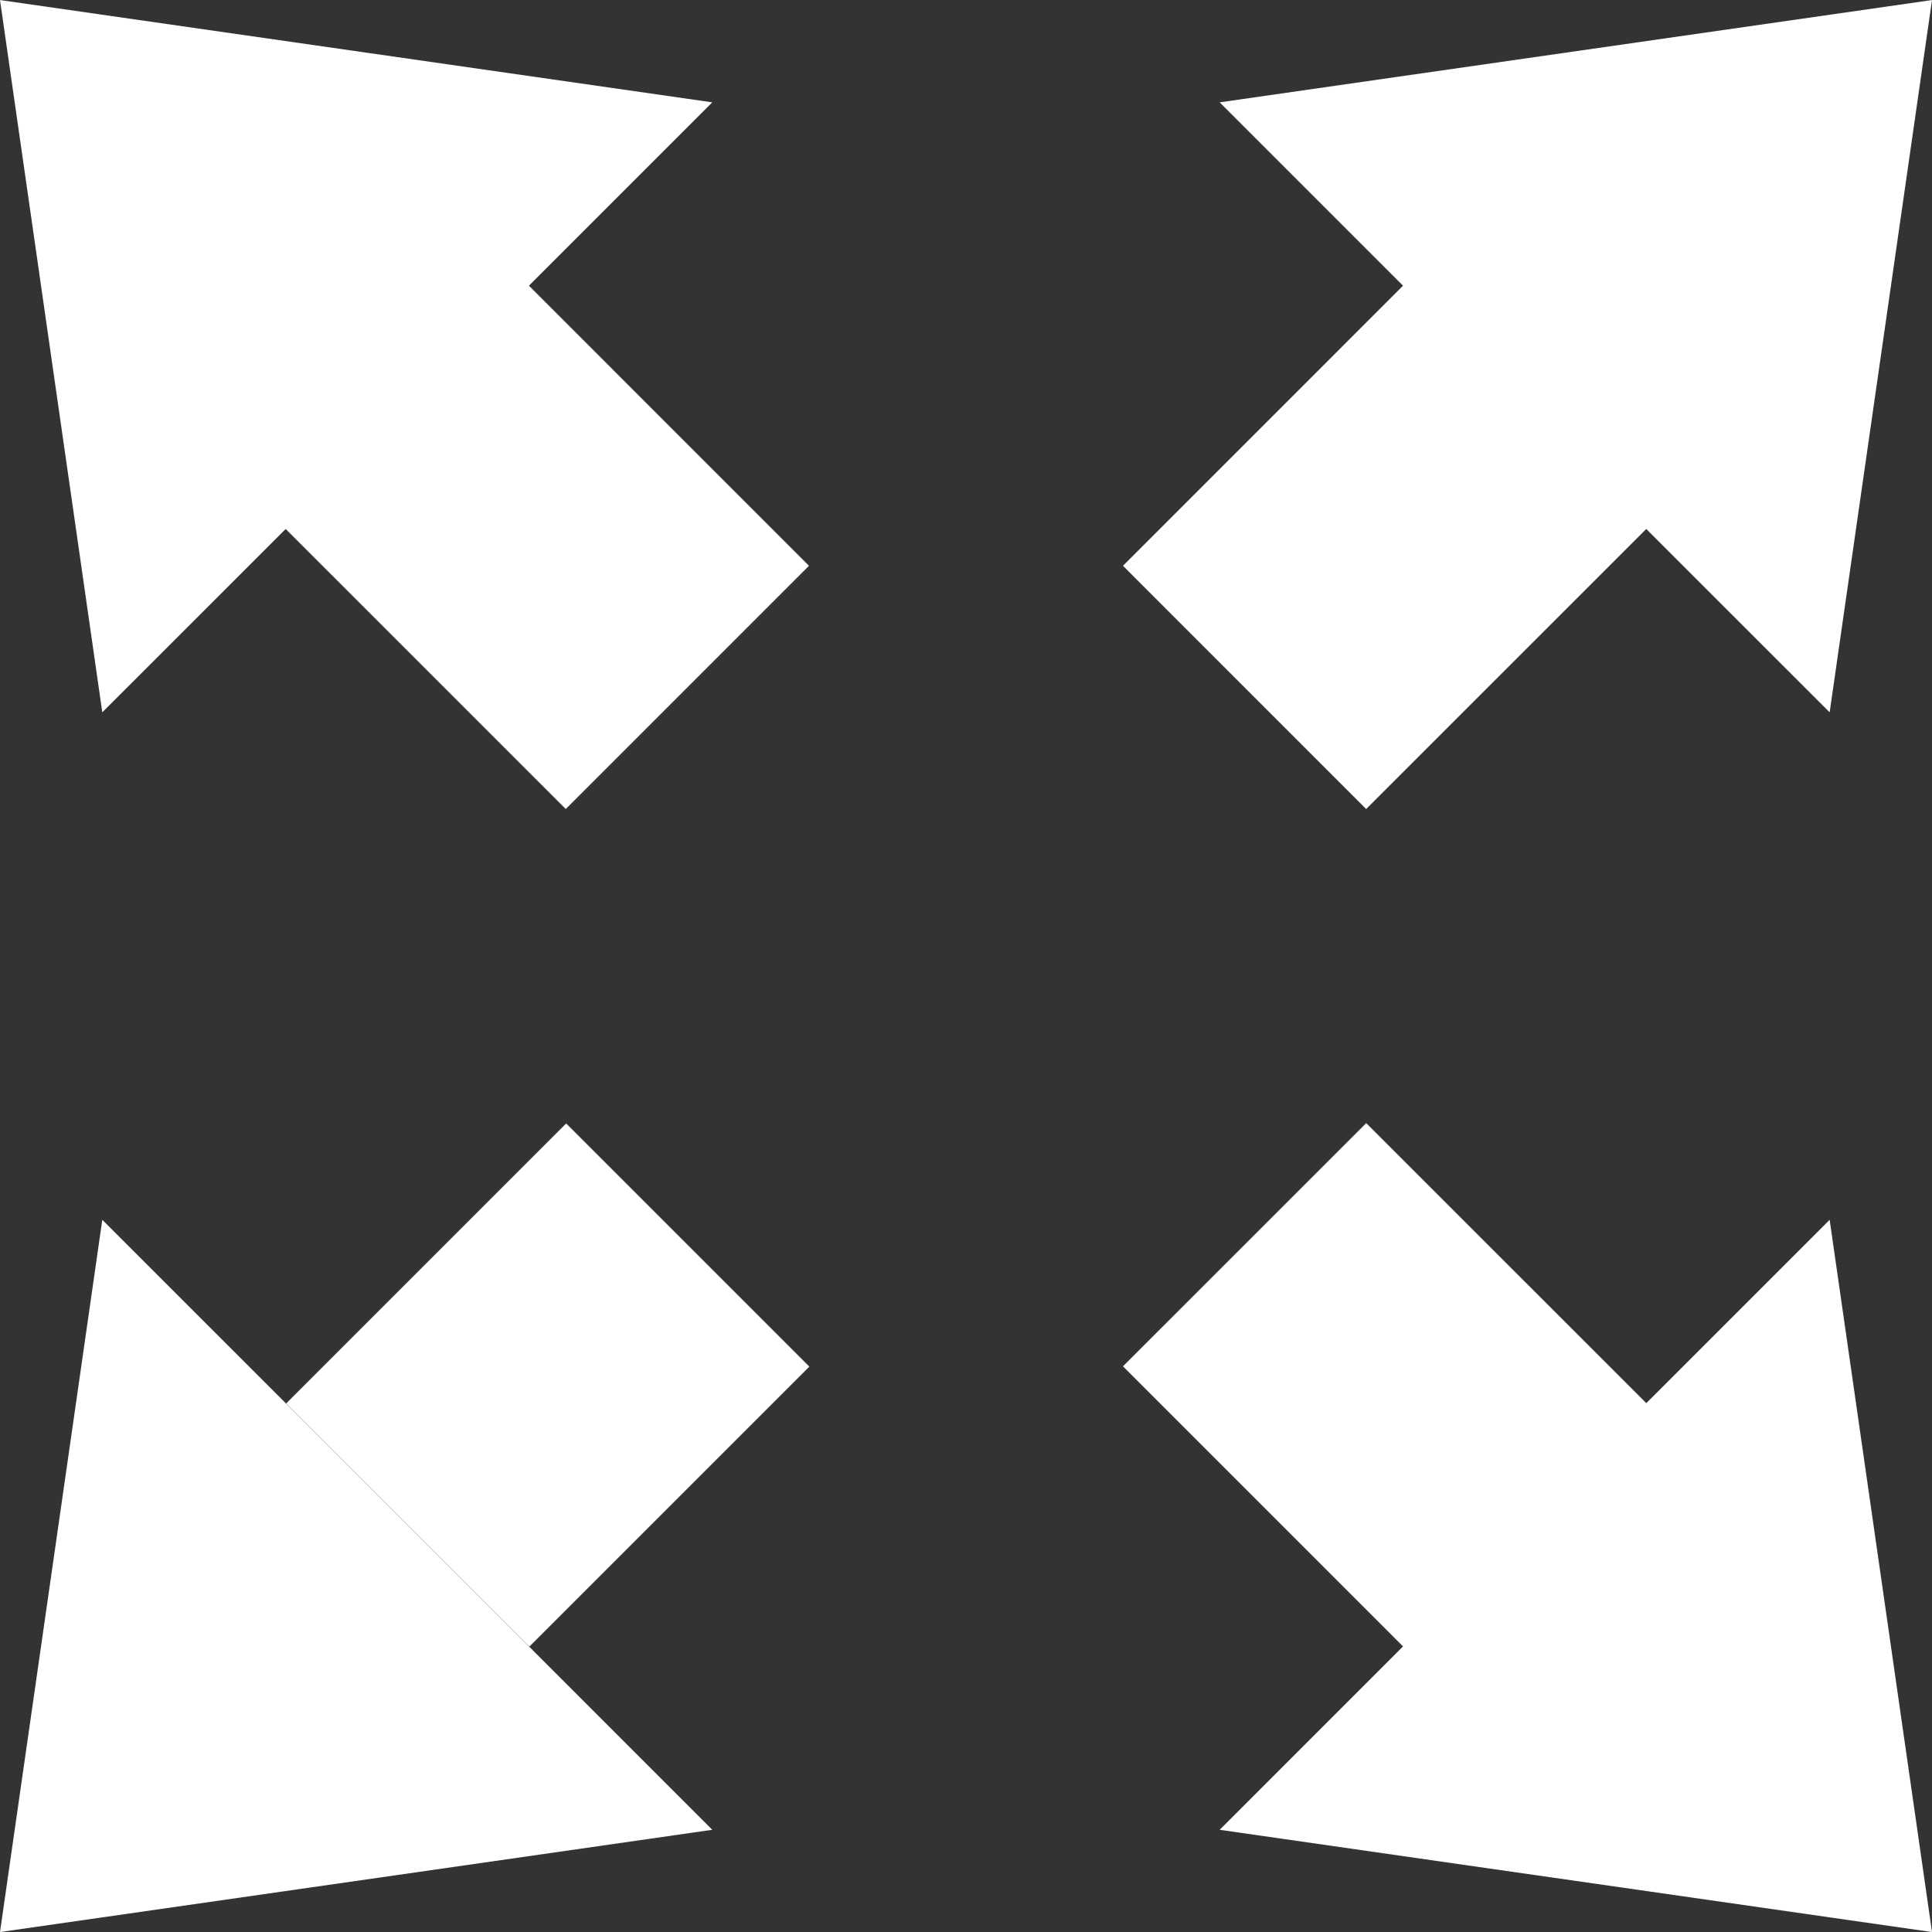
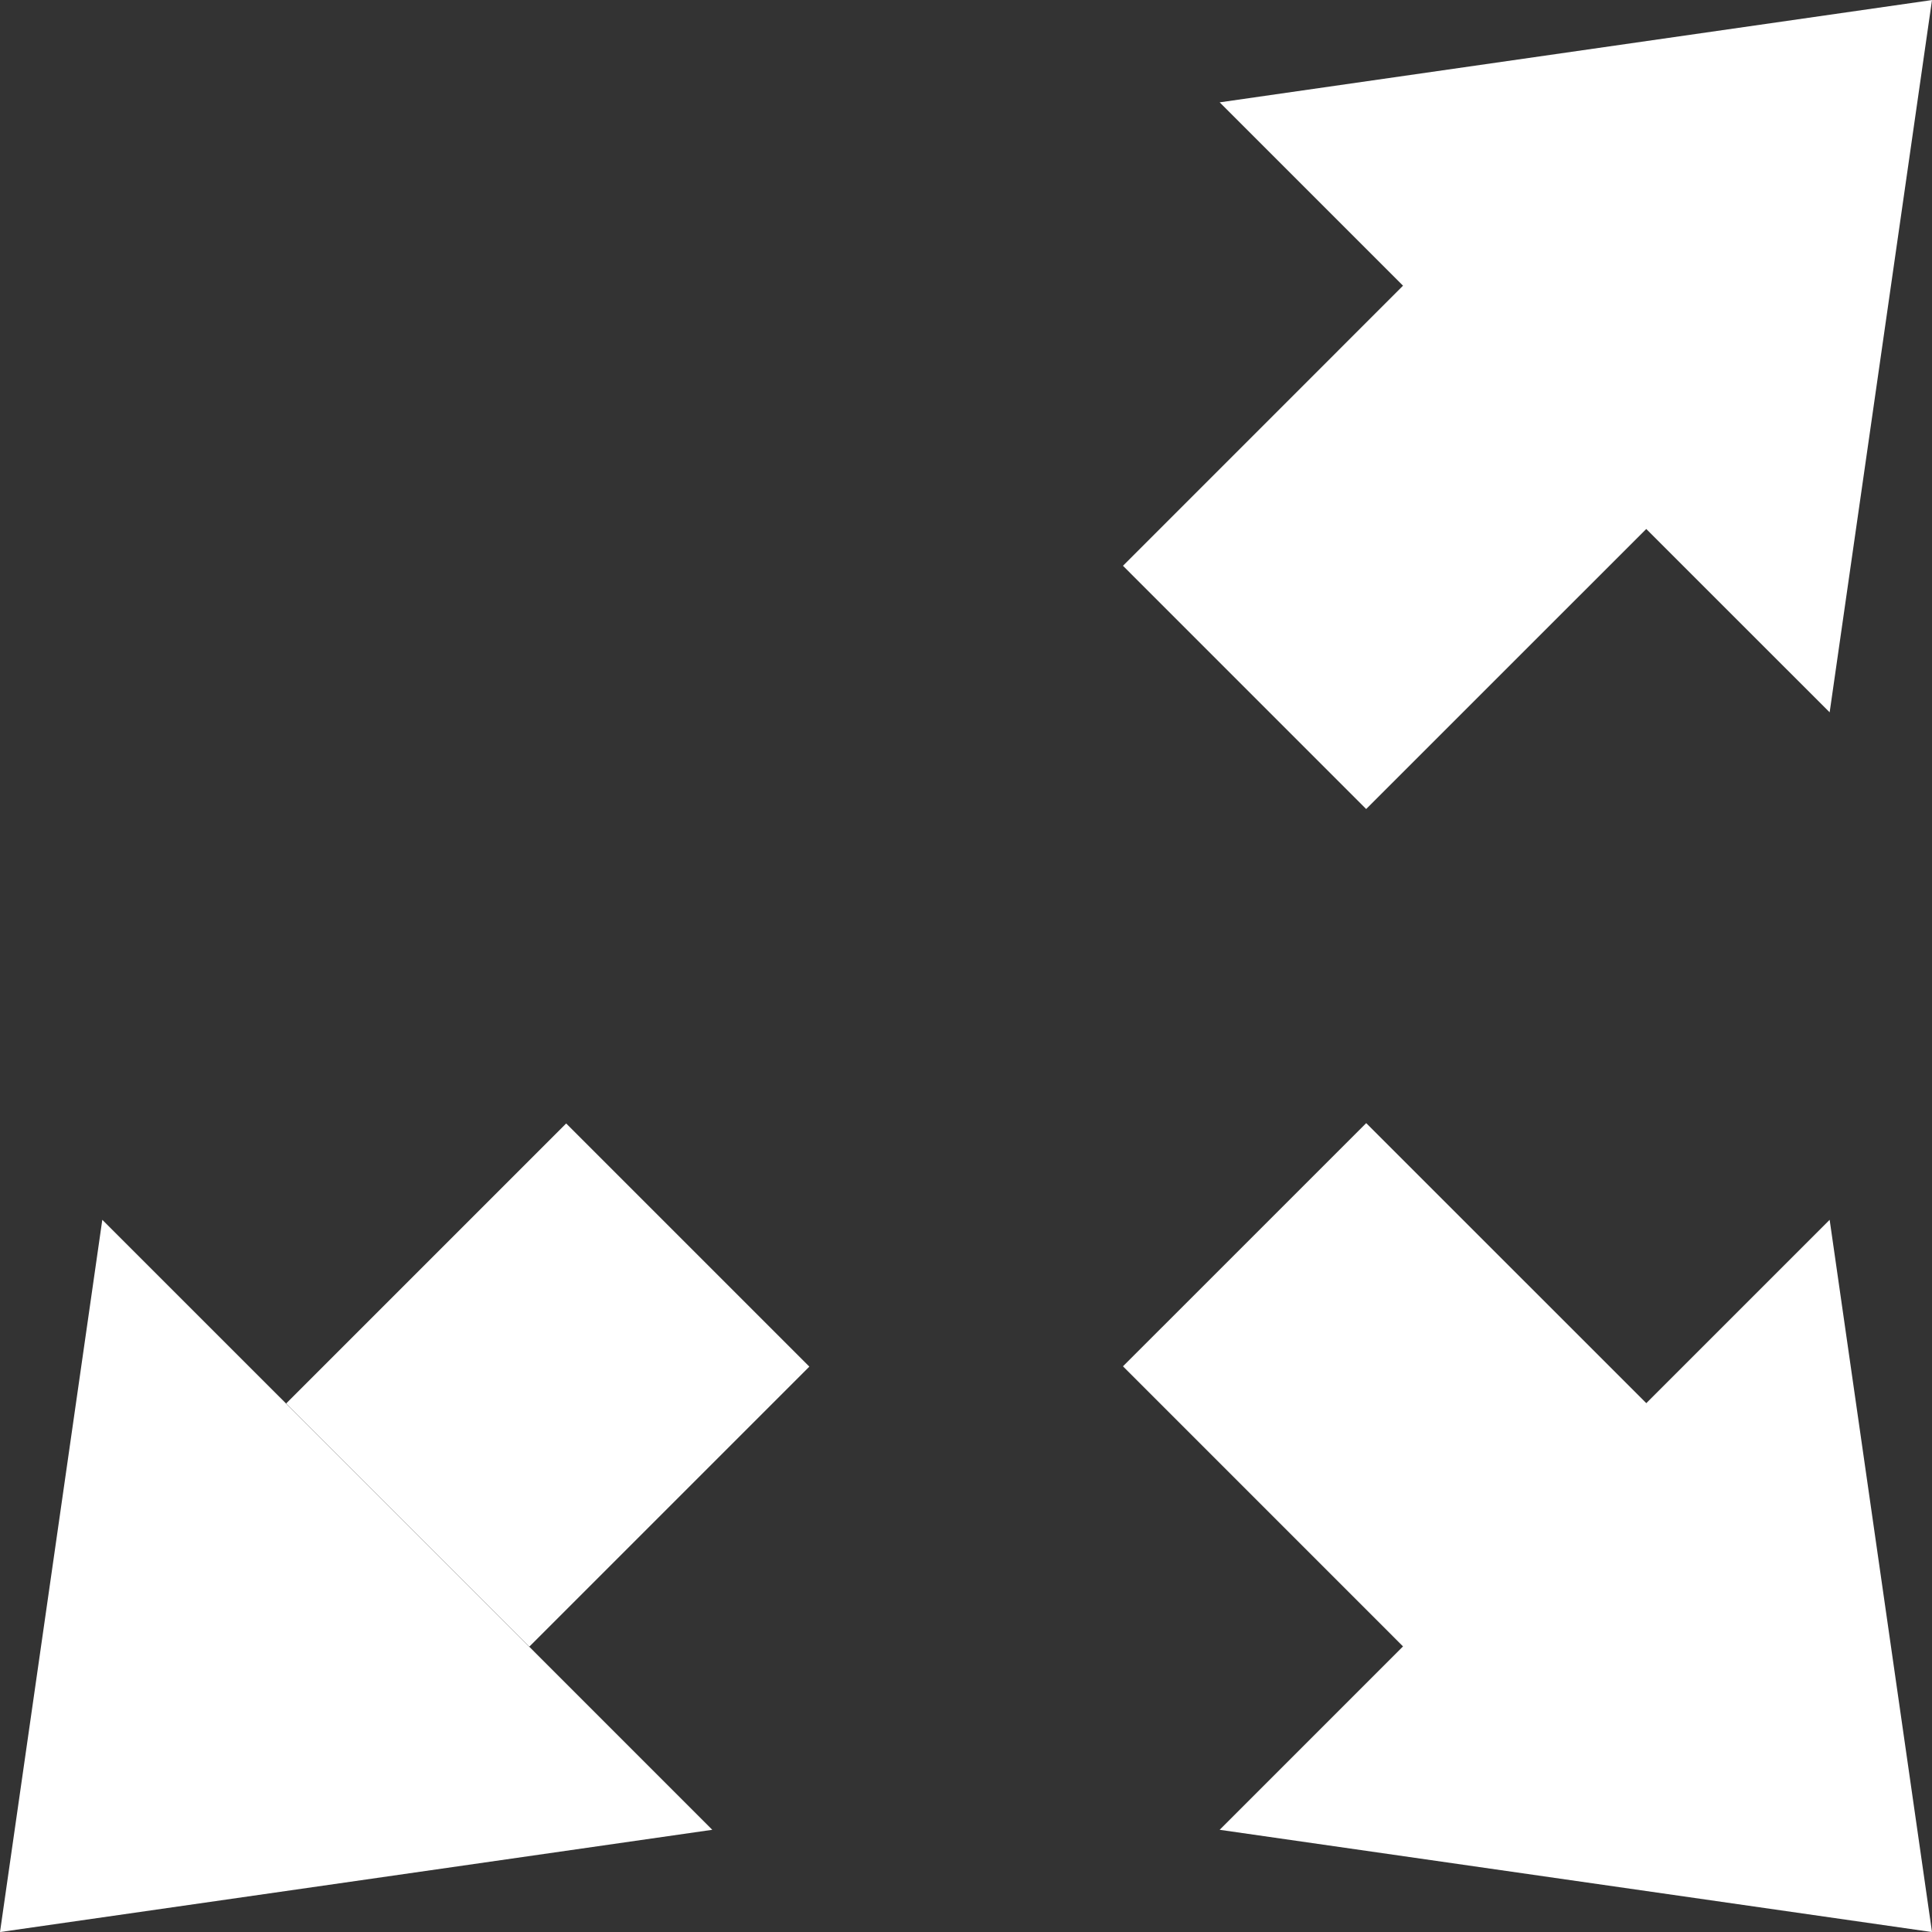
<svg xmlns="http://www.w3.org/2000/svg" version="1.1" id="Capa_1" x="0px" y="0px" width="40px" height="40px" viewBox="0 0 40 40" enable-background="new 0 0 40 40" xml:space="preserve">
  <rect x="0" y="0" width="40" height="40" fill="#333333" stroke="none" />
  <polygon fill="#FFFFFF" points="5.915,29.051 10.951,34.087 14.747,37.884 0,40.001 2.118,25.255 " />
  <polygon fill="#FFFFFF" points="34.085,29.051 28.286,23.253 23.25,28.288 29.048,34.087 25.252,37.884 40,40.001 37.881,25.255 " />
  <rect x="7.778" y="24.58" transform="matrix(0.707 0.707 -0.707 0.707 23.601 0.383)" fill="#FFFFFF" width="7.121" height="8.2" />
-   <polygon fill="#FFFFFF" points="10.951,5.915 16.749,11.714 11.714,16.75 5.915,10.952 2.118,14.748 0,0.001 14.747,2.119 " />
  <polygon fill="#FFFFFF" points="23.25,11.714 29.048,5.915 25.252,2.119 40,0.001 37.881,14.748 34.084,10.952 28.285,16.75 " />
</svg>